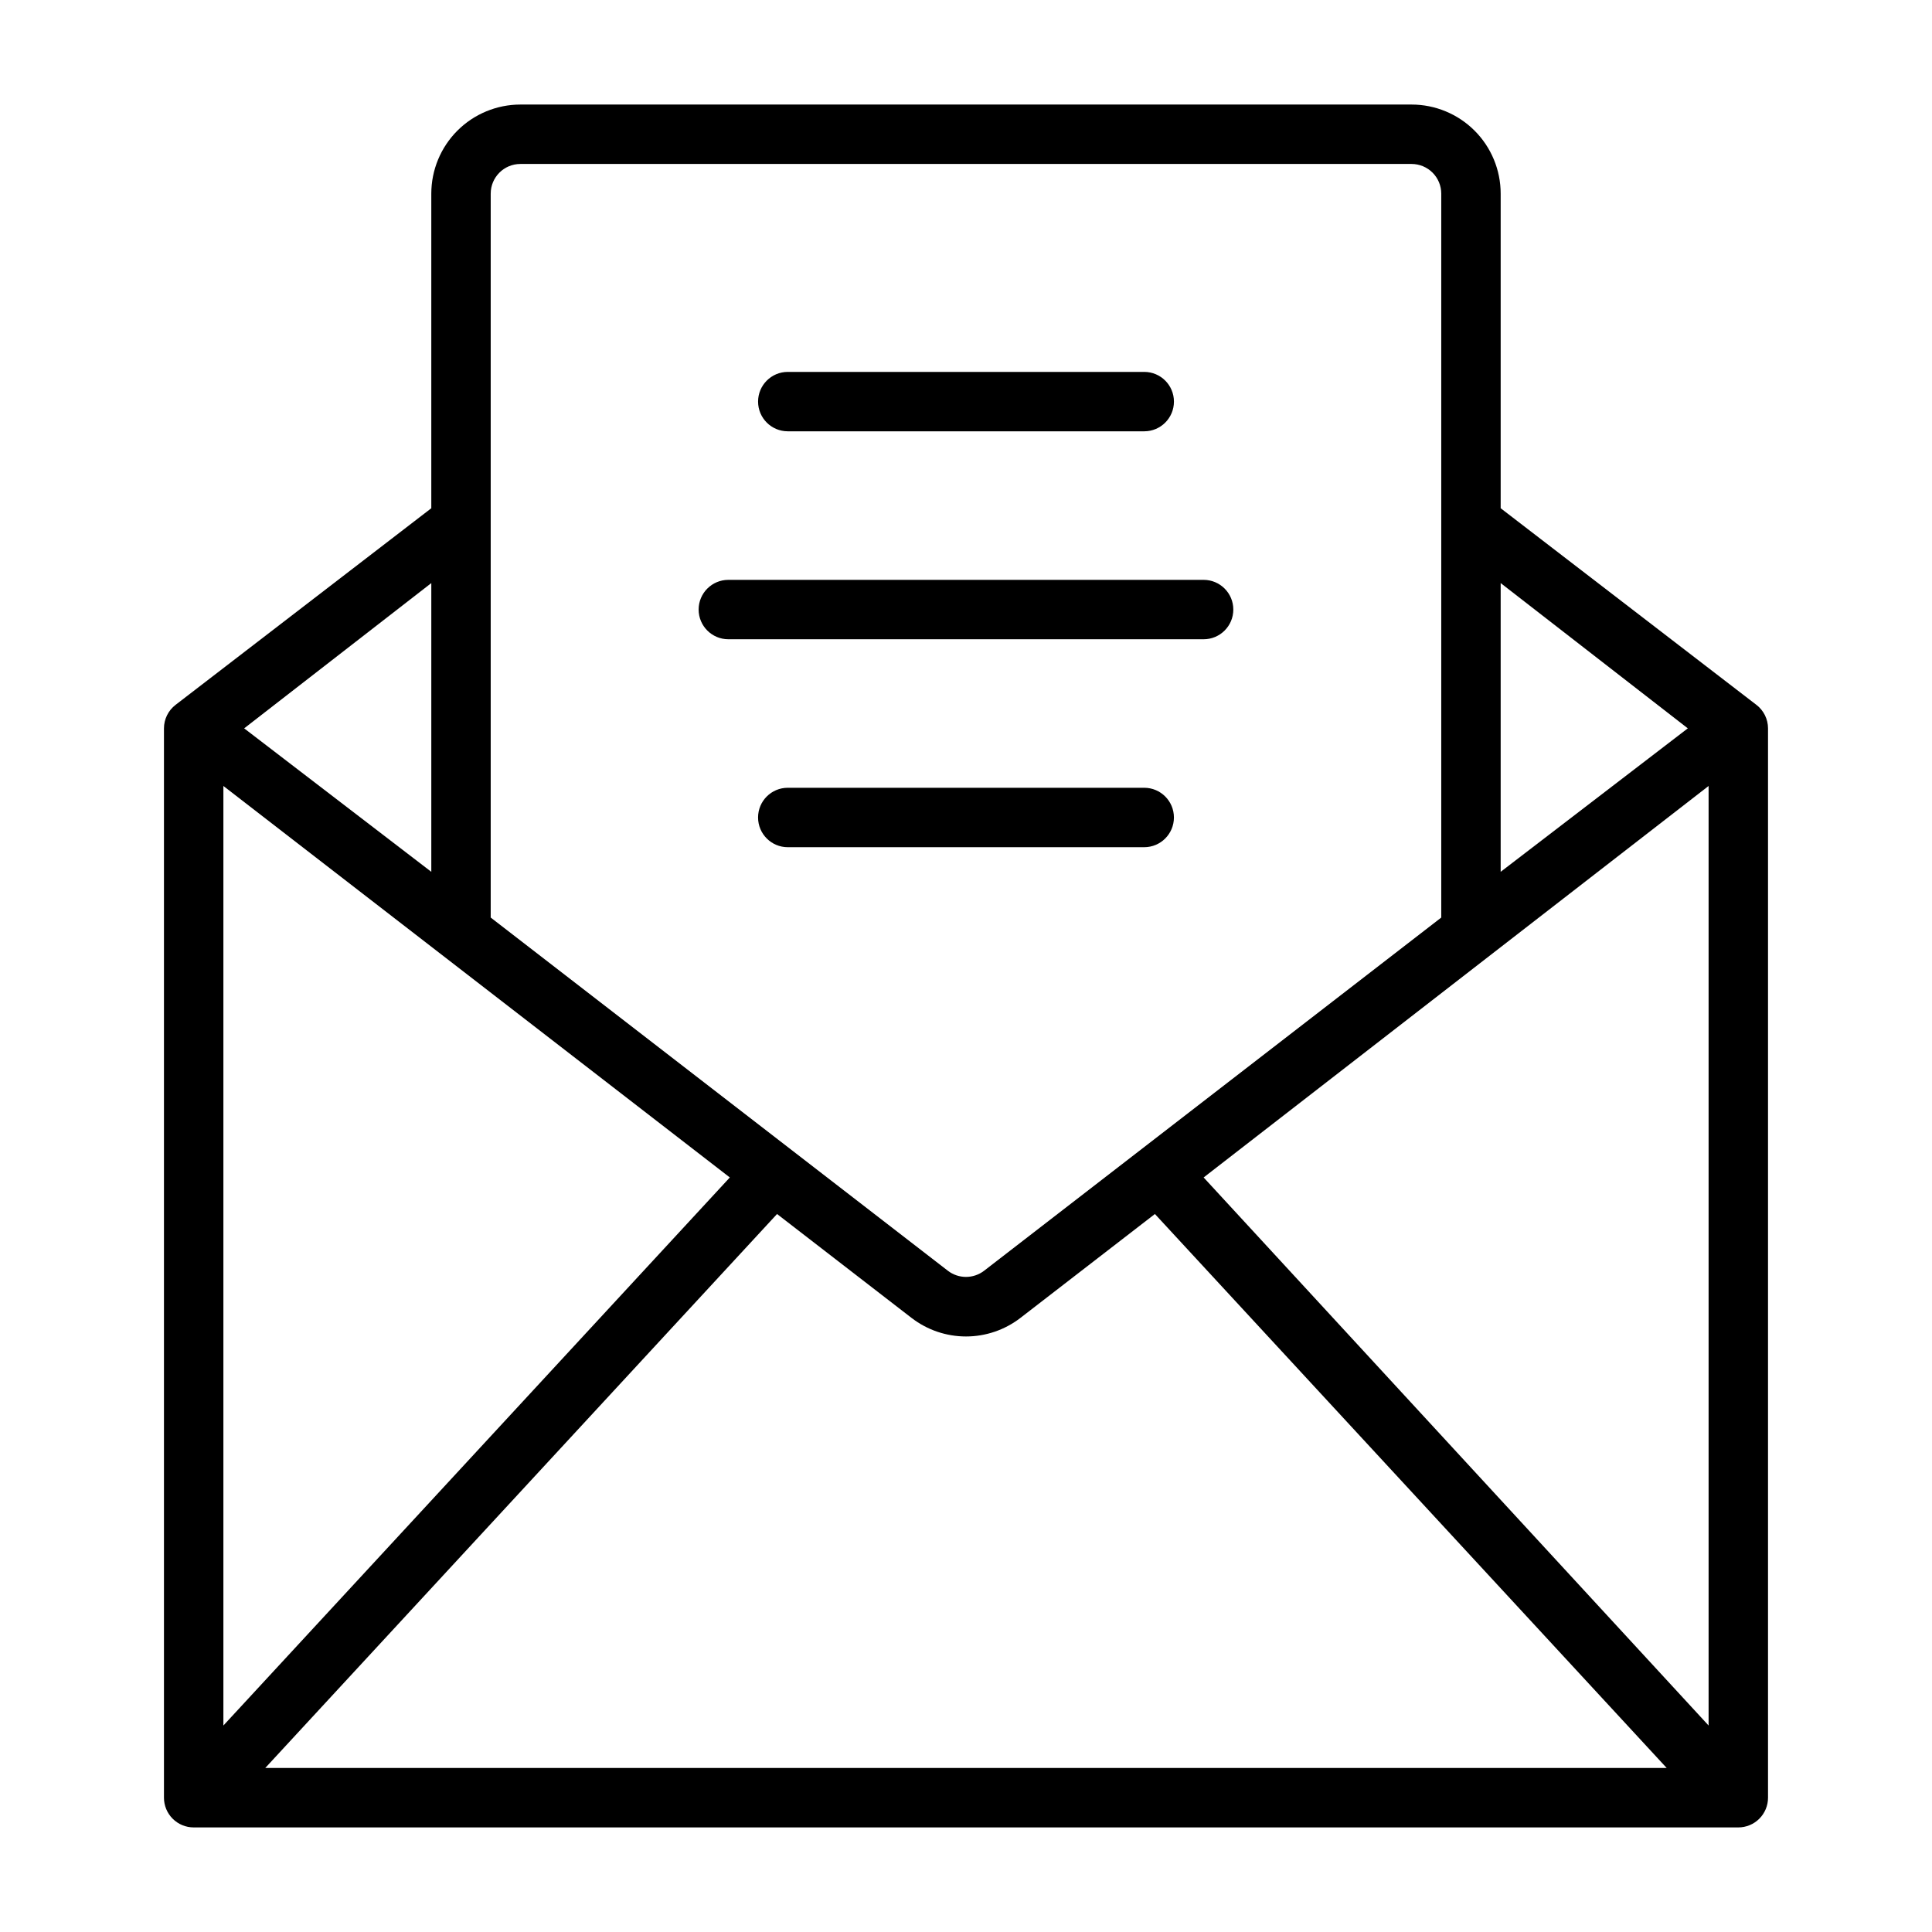
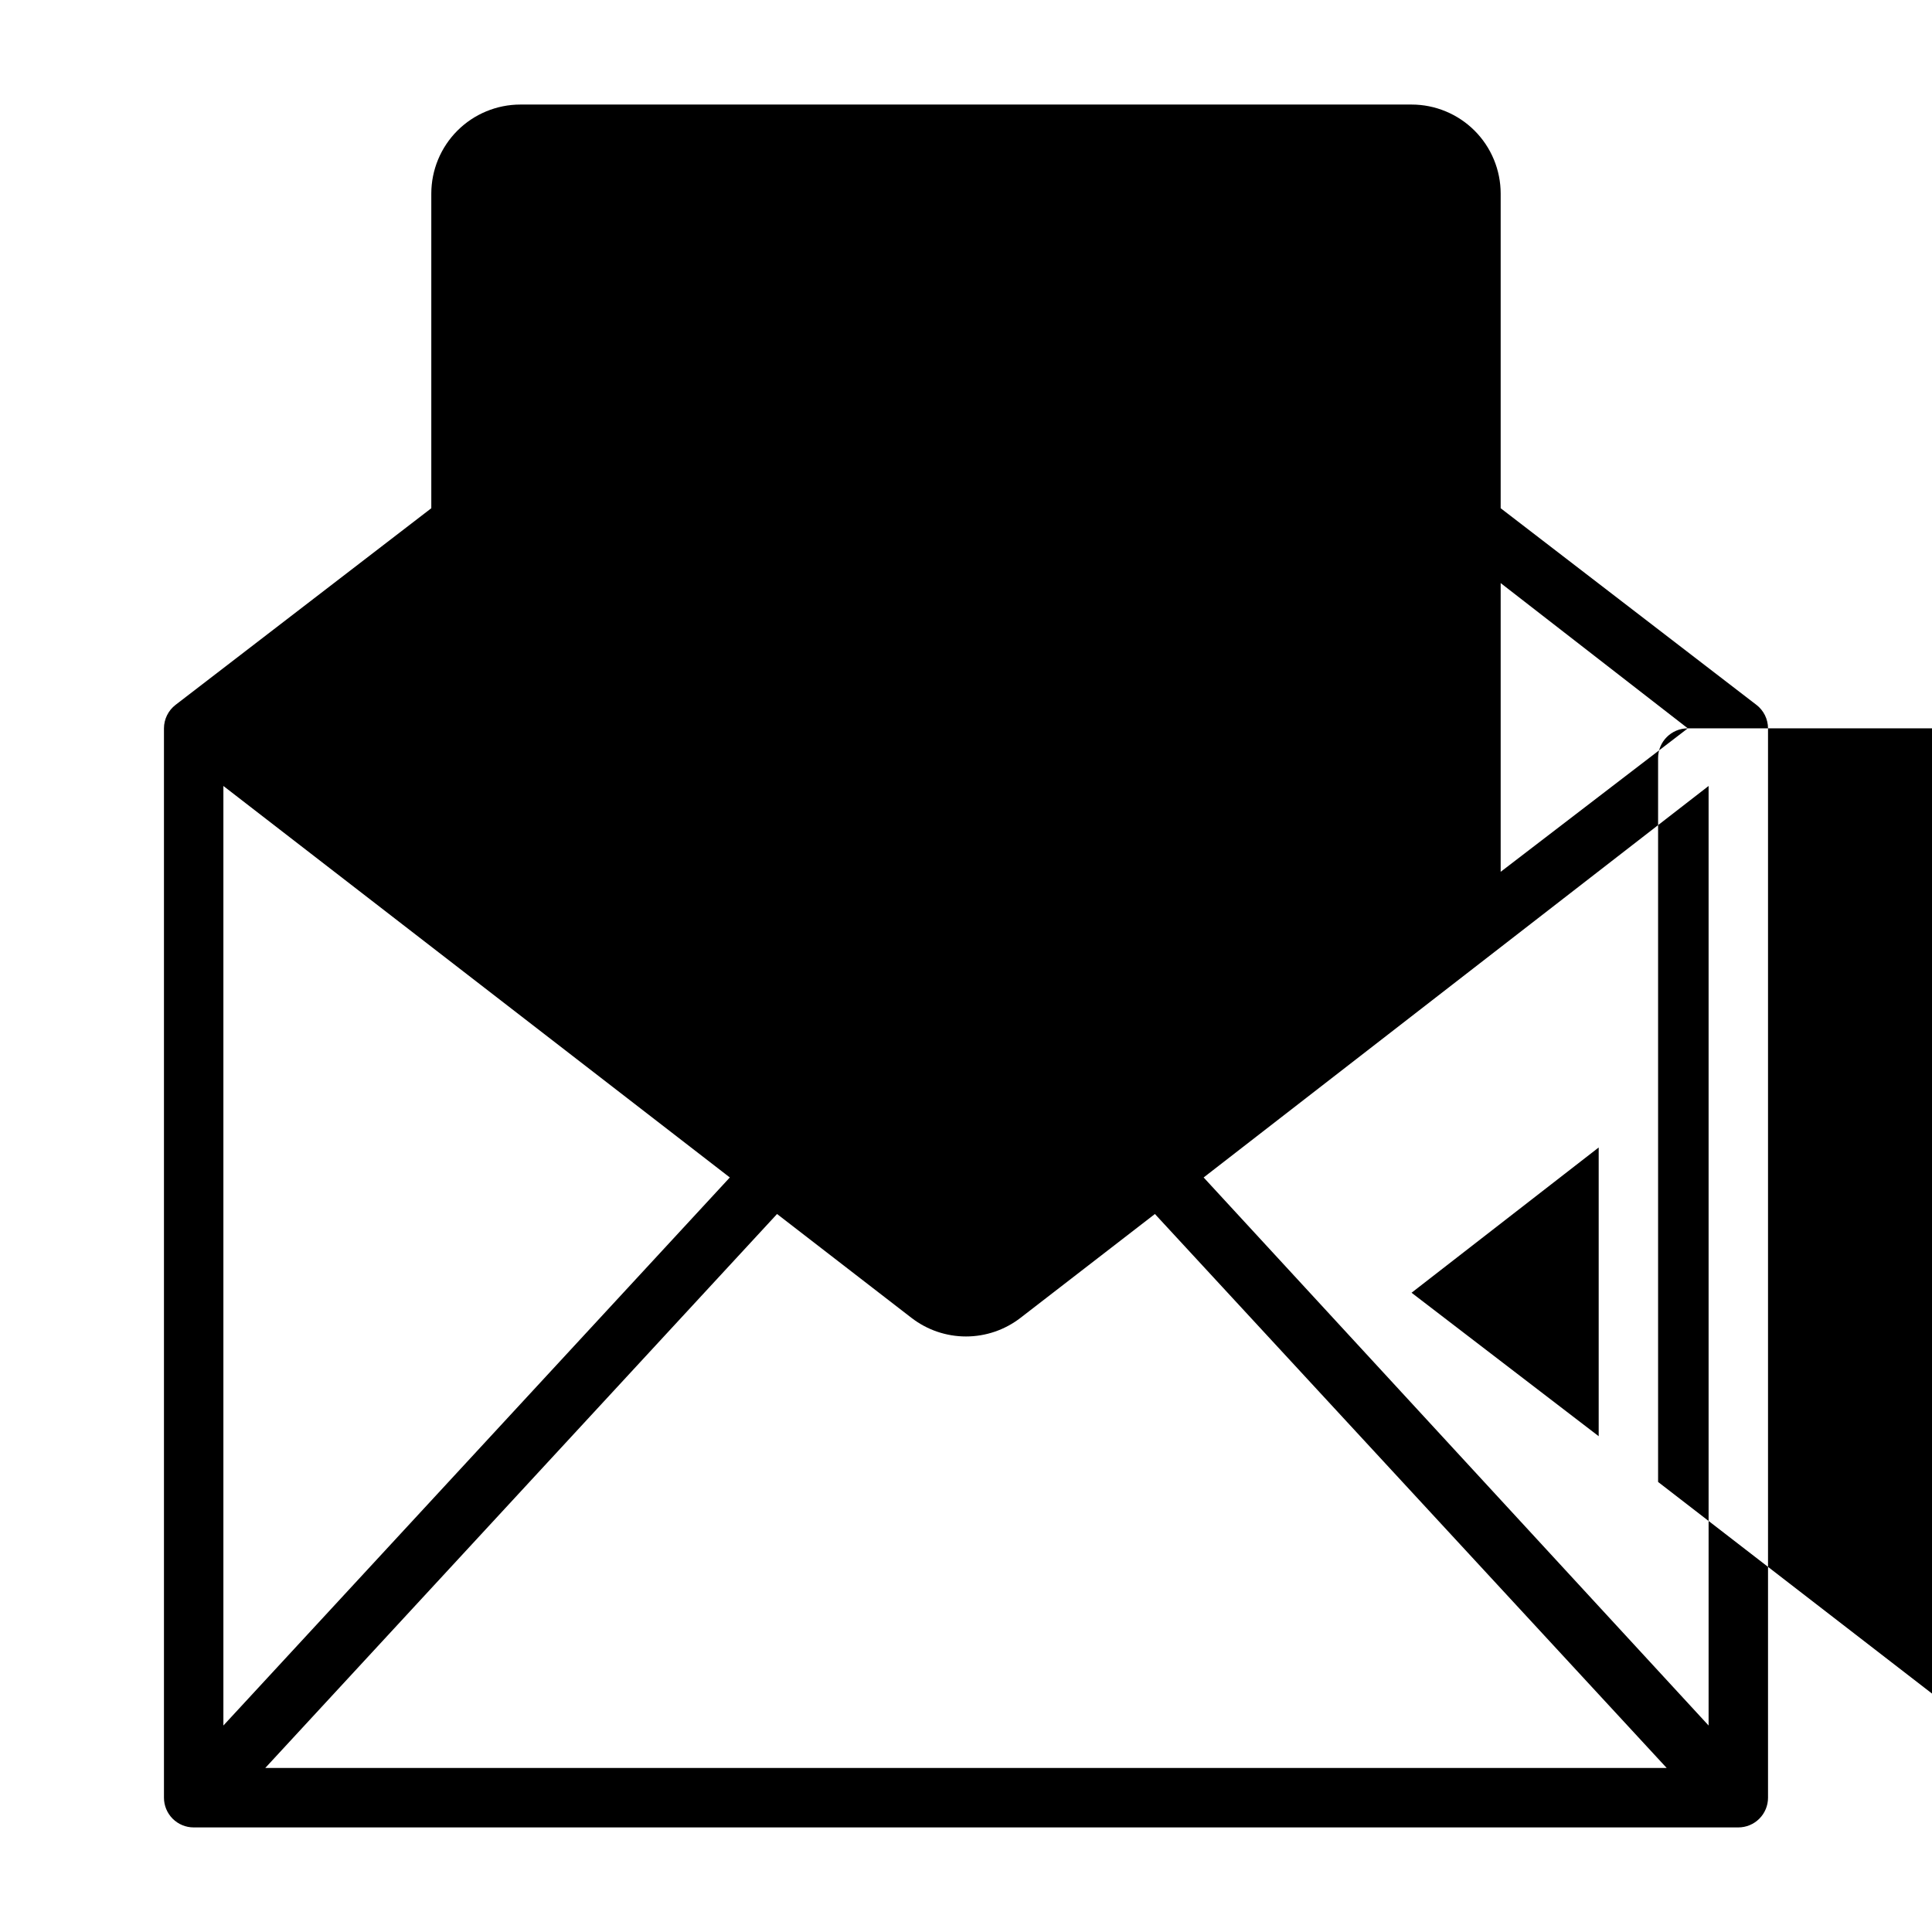
<svg xmlns="http://www.w3.org/2000/svg" fill="#000000" width="800px" height="800px" version="1.1" viewBox="144 144 512 512">
  <g>
-     <path d="m337.02 313.41h125.95c4.348 0 7.871-3.523 7.871-7.871s-3.523-7.871-7.871-7.871h-125.95c-4.348 0-7.875 3.523-7.875 7.871s3.527 7.871 7.875 7.871z" />
    <path d="m447.23 352.77h-94.465c-4.348 0-7.871 3.523-7.871 7.871 0 4.348 3.523 7.875 7.871 7.875h94.465c4.348 0 7.871-3.527 7.871-7.875 0-4.348-3.523-7.871-7.871-7.871z" />
-     <path d="m352.77 258.3h94.465c4.348 0 7.871-3.523 7.871-7.871 0-4.348-3.523-7.871-7.871-7.871h-94.465c-4.348 0-7.871 3.523-7.871 7.871 0 4.348 3.523 7.871 7.871 7.871z" />
-     <path d="m609.47 330.8-67.777-52.113v-83.367c0-6.262-2.488-12.27-6.918-16.699-4.43-4.426-10.434-6.914-16.699-6.914h-236.16c-6.262 0-12.27 2.488-16.699 6.914-4.43 4.43-6.918 10.438-6.918 16.699v83.367l-67.777 52.113c-1.93 1.484-3.062 3.781-3.07 6.219v283.39c0 2.09 0.832 4.09 2.305 5.566 1.477 1.477 3.481 2.309 5.566 2.309h409.35c2.086 0 4.09-0.832 5.566-2.309 1.477-1.477 2.305-3.477 2.305-5.566v-283.39c-0.004-2.438-1.141-4.734-3.07-6.219zm-272.06 125.24-134.21 145.24v-248.99zm12.516 9.684 35.66 27.551h0.004c4.129 3.18 9.195 4.902 14.406 4.902s10.273-1.723 14.406-4.902l35.66-27.551 135.63 146.81h-371.4zm113.05-9.684 133.82-103.75v248.99zm128.31-119.02-49.594 38.02v-76.516zm-309.37-149.57h236.16c2.09 0 4.09 0.832 5.566 2.305 1.477 1.477 2.305 3.481 2.305 5.566v191.84l-121.15 93.598c-2.832 2.18-6.773 2.18-9.605 0l-121.15-93.598v-191.84c0-4.348 3.523-7.871 7.871-7.871zm-23.617 187.59-49.594-38.02 49.594-38.496z" />
+     <path d="m609.47 330.8-67.777-52.113v-83.367c0-6.262-2.488-12.27-6.918-16.699-4.43-4.426-10.434-6.914-16.699-6.914h-236.16c-6.262 0-12.27 2.488-16.699 6.914-4.43 4.43-6.918 10.438-6.918 16.699v83.367l-67.777 52.113c-1.93 1.484-3.062 3.781-3.07 6.219v283.39c0 2.09 0.832 4.09 2.305 5.566 1.477 1.477 3.481 2.309 5.566 2.309h409.35c2.086 0 4.09-0.832 5.566-2.309 1.477-1.477 2.305-3.477 2.305-5.566v-283.39c-0.004-2.438-1.141-4.734-3.07-6.219zm-272.06 125.24-134.21 145.24v-248.99zm12.516 9.684 35.66 27.551h0.004c4.129 3.18 9.195 4.902 14.406 4.902s10.273-1.723 14.406-4.902l35.66-27.551 135.63 146.81h-371.4zm113.05-9.684 133.82-103.75v248.99zm128.31-119.02-49.594 38.02v-76.516zh236.16c2.09 0 4.09 0.832 5.566 2.305 1.477 1.477 2.305 3.481 2.305 5.566v191.84l-121.15 93.598c-2.832 2.18-6.773 2.18-9.605 0l-121.15-93.598v-191.84c0-4.348 3.523-7.871 7.871-7.871zm-23.617 187.59-49.594-38.02 49.594-38.496z" />
  </g>
</svg>